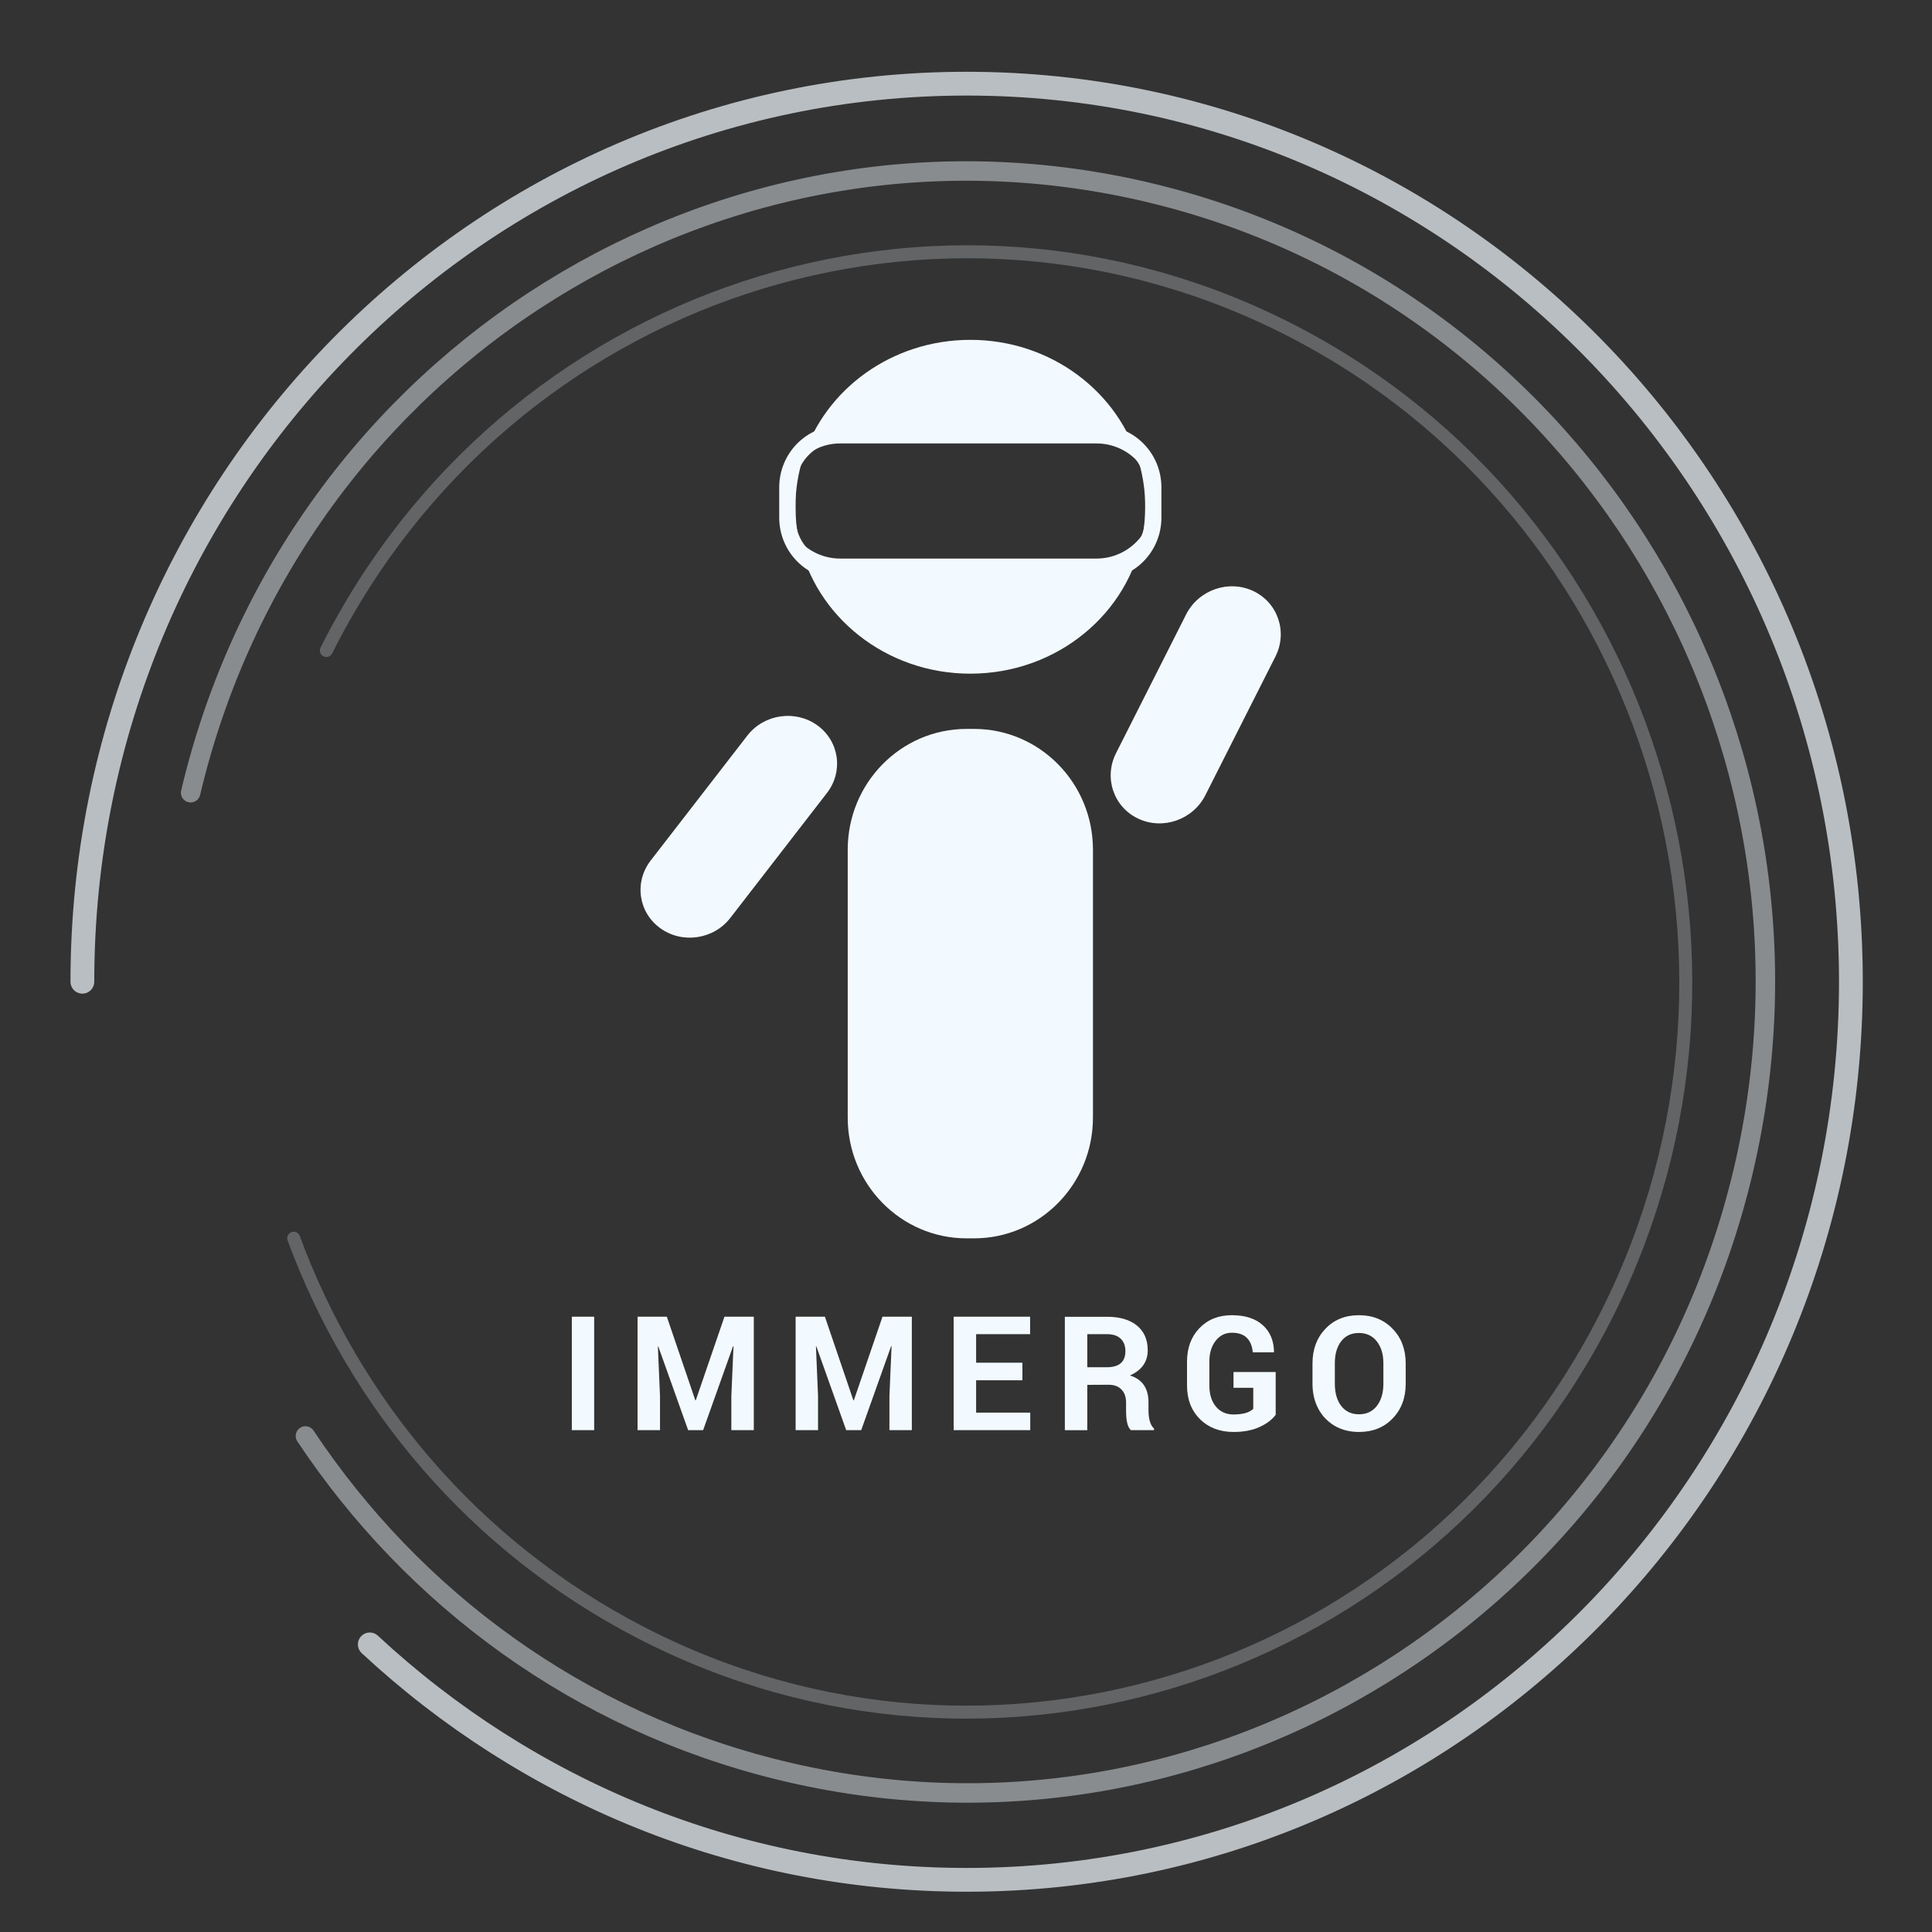
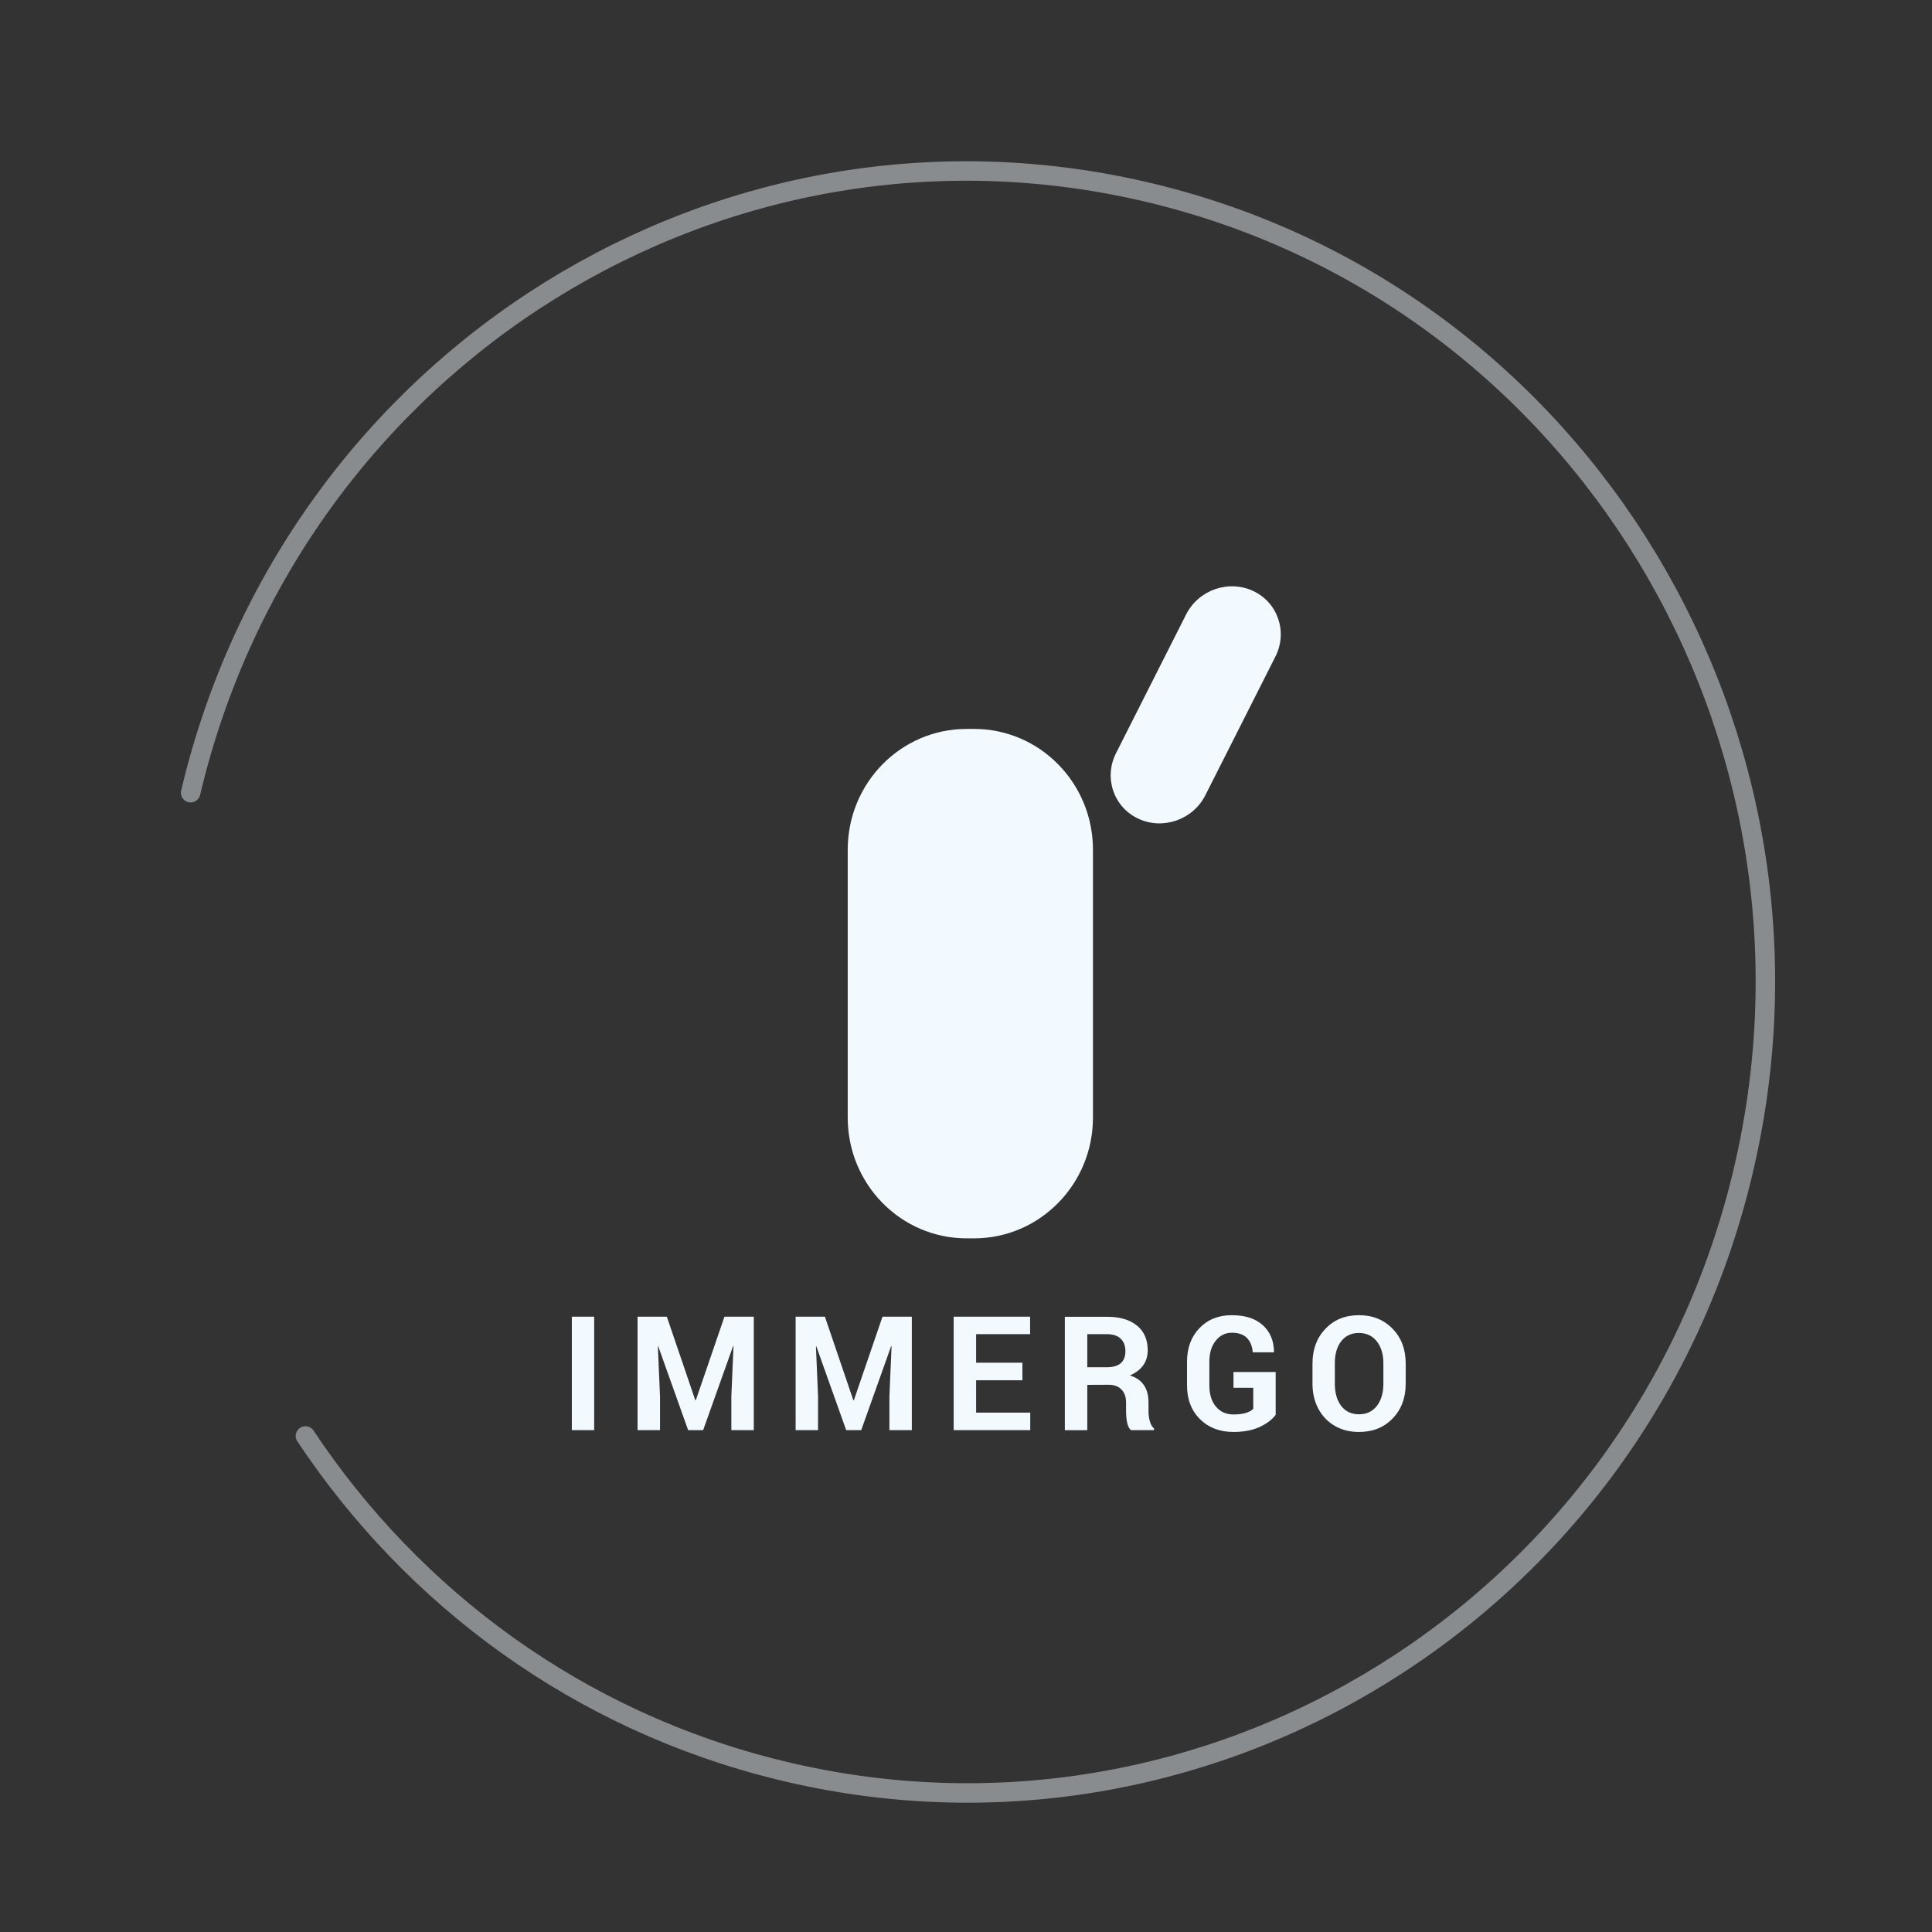
<svg xmlns="http://www.w3.org/2000/svg" width="55" height="55" viewBox="0 0 55 55" fill="none">
  <rect x="0" y="0" width="55" height="55" fill="#333333" stroke="none" />
  <mask id="mask0_1456_45" style="mask-type:luminance" maskUnits="userSpaceOnUse" x="0" y="0" width="55" height="55">
    <path d="M55 0H0V55H55V0Z" fill="white" />
  </mask>
  <g mask="url(#mask0_1456_45)">
-     <path fill-rule="evenodd" clip-rule="evenodd" d="M32.537 15.204C32.58 14.951 32.603 14.691 32.603 14.427C32.603 13.997 32.543 13.581 32.431 13.185C32.679 13.473 32.829 13.85 32.829 14.263C32.829 14.613 32.721 14.938 32.537 15.204ZM22.746 15.389C22.473 15.095 22.305 14.699 22.305 14.263C22.305 13.766 22.522 13.321 22.866 13.02C22.722 13.465 22.644 13.937 22.644 14.427C22.644 14.756 22.679 15.078 22.746 15.389ZM22.746 15.389C23.04 15.704 23.457 15.901 23.918 15.901H31.216C31.762 15.901 32.245 15.626 32.537 15.204C32.148 17.459 30.096 19.178 27.623 19.178C25.219 19.178 23.213 17.552 22.746 15.389ZM22.866 13.02C23.494 11.082 25.386 9.675 27.623 9.675C29.924 9.675 31.859 11.163 32.431 13.185C32.136 12.841 31.701 12.624 31.216 12.624H23.918C23.516 12.624 23.148 12.773 22.866 13.02Z" fill="#F3FAFF" />
-     <path d="M31.325 12.345H23.921C23.089 12.345 22.414 13.03 22.414 13.875V14.735C22.414 15.58 23.089 16.265 23.921 16.265H31.325C32.157 16.265 32.832 15.58 32.832 14.735V13.875C32.832 13.03 32.157 12.345 31.325 12.345Z" stroke="#F3FAFF" stroke-width="0.462" />
    <path d="M16.915 37.483V40.713H16.279V37.483H16.915ZM18.15 37.483H18.983L19.794 39.862H19.808L20.624 37.483H21.459V40.713H20.82V39.749L20.881 38.324L20.869 38.322L20.017 40.713H19.59L18.74 38.329L18.728 38.331L18.789 39.749V40.713H18.15V37.483ZM22.65 37.483H23.483L24.293 39.862H24.308L25.123 37.483H25.958V40.713H25.32V39.749L25.381 38.324L25.369 38.322L24.517 40.713H24.089L23.24 38.329L23.228 38.331L23.288 39.749V40.713H22.65V37.483ZM29.106 38.793V39.293H27.788V40.215H29.329V40.713H27.149V37.483H29.325V37.981H27.788V38.793H29.106ZM30.953 40.715H30.314V37.486H31.516C31.88 37.486 32.164 37.57 32.368 37.737C32.572 37.905 32.673 38.139 32.673 38.44C32.673 38.767 32.505 39.006 32.166 39.157C32.519 39.264 32.695 39.521 32.695 39.926V40.166C32.695 40.269 32.708 40.368 32.734 40.462C32.76 40.553 32.8 40.622 32.853 40.666V40.713H32.195C32.103 40.637 32.057 40.453 32.057 40.161V39.931C32.057 39.77 32.013 39.645 31.926 39.557C31.84 39.466 31.718 39.421 31.559 39.421L30.953 39.424V40.715ZM30.953 37.981V38.923H31.504C31.86 38.923 32.038 38.77 32.038 38.465C32.038 38.313 31.993 38.195 31.904 38.11C31.815 38.024 31.686 37.981 31.516 37.981H30.953ZM36.316 39.059V40.277C36.21 40.418 36.054 40.535 35.85 40.627C35.647 40.719 35.401 40.765 35.115 40.765C34.723 40.765 34.404 40.642 34.158 40.397C33.914 40.153 33.792 39.834 33.792 39.441V38.765C33.792 38.373 33.91 38.054 34.146 37.809C34.383 37.564 34.689 37.441 35.066 37.441C35.445 37.441 35.739 37.535 35.947 37.723C36.156 37.91 36.263 38.164 36.268 38.484L36.263 38.497H35.663C35.649 38.321 35.593 38.184 35.496 38.087C35.399 37.989 35.257 37.94 35.069 37.94C34.881 37.94 34.727 38.016 34.608 38.169C34.488 38.32 34.428 38.517 34.428 38.761V39.441C34.428 39.689 34.489 39.889 34.612 40.04C34.737 40.191 34.904 40.267 35.115 40.267C35.382 40.267 35.57 40.213 35.678 40.106V39.508H35.115V39.059H36.316ZM39.382 39.394V38.807C39.382 38.551 39.319 38.344 39.195 38.186C39.07 38.027 38.9 37.947 38.685 37.947C38.47 37.947 38.301 38.026 38.18 38.184C38.06 38.34 38 38.548 38 38.807V39.394C38 39.655 38.061 39.866 38.182 40.025C38.305 40.183 38.474 40.262 38.687 40.262C38.903 40.262 39.072 40.183 39.195 40.025C39.319 39.866 39.382 39.655 39.382 39.394ZM40.017 38.812V39.394C40.017 39.795 39.894 40.124 39.646 40.38C39.4 40.637 39.08 40.765 38.685 40.765C38.426 40.765 38.196 40.706 37.995 40.59C37.795 40.471 37.639 40.309 37.529 40.102C37.419 39.893 37.364 39.657 37.364 39.394V38.812C37.364 38.413 37.487 38.085 37.731 37.829C37.975 37.571 38.293 37.441 38.685 37.441C39.078 37.441 39.398 37.571 39.646 37.829C39.894 38.085 40.017 38.413 40.017 38.812Z" fill="#F3FAFF" />
    <path d="M32.403 23.305C31.701 22.975 31.418 22.14 31.771 21.441L33.766 17.493C34.119 16.794 34.975 16.495 35.677 16.825C36.379 17.156 36.662 17.991 36.309 18.69L34.314 22.638C33.961 23.337 33.105 23.636 32.403 23.305Z" fill="#F3FAFF" />
-     <path d="M18.798 26.425C18.172 25.974 18.049 25.111 18.523 24.498L21.275 20.941C21.749 20.328 22.641 20.197 23.267 20.648C23.893 21.099 24.016 21.962 23.541 22.575L20.79 26.132C20.316 26.745 19.424 26.876 18.798 26.425Z" fill="#F3FAFF" />
    <path d="M27.517 35.253C25.648 35.253 24.133 33.714 24.133 31.816V24.189C24.133 22.29 25.648 20.751 27.517 20.751H27.729C29.598 20.751 31.114 22.29 31.114 24.189V31.816C31.114 33.714 29.598 35.253 27.729 35.253H27.517Z" fill="#F3FAFF" />
-     <path d="M2.345 27.948C2.345 13.829 13.615 2.382 27.518 2.382C41.42 2.382 52.691 13.829 52.691 27.948C52.691 42.069 41.42 53.515 27.518 53.515C20.969 53.515 15.005 50.975 10.527 46.813" stroke="#F3FAFF" stroke-opacity="0.7" stroke-width="0.677" stroke-linecap="round" />
    <path d="M5.427 22.567C8.357 10.171 20.626 2.535 32.831 5.511C45.036 8.487 52.554 20.948 49.624 33.344C46.694 45.739 34.425 53.375 22.22 50.399C16.471 48.998 11.762 45.492 8.695 40.879" stroke="#F3FAFF" stroke-opacity="0.45" stroke-width="0.554" stroke-linecap="round" />
-     <path d="M9.29 18.519C14.421 8.292 26.743 4.226 36.813 9.437C46.883 14.648 50.887 27.163 45.756 37.39C40.625 47.617 28.302 51.683 18.233 46.472C13.489 44.018 10.092 39.943 8.361 35.25" stroke="#F3FAFF" stroke-opacity="0.25" stroke-width="0.369" stroke-linecap="round" />
  </g>
</svg>